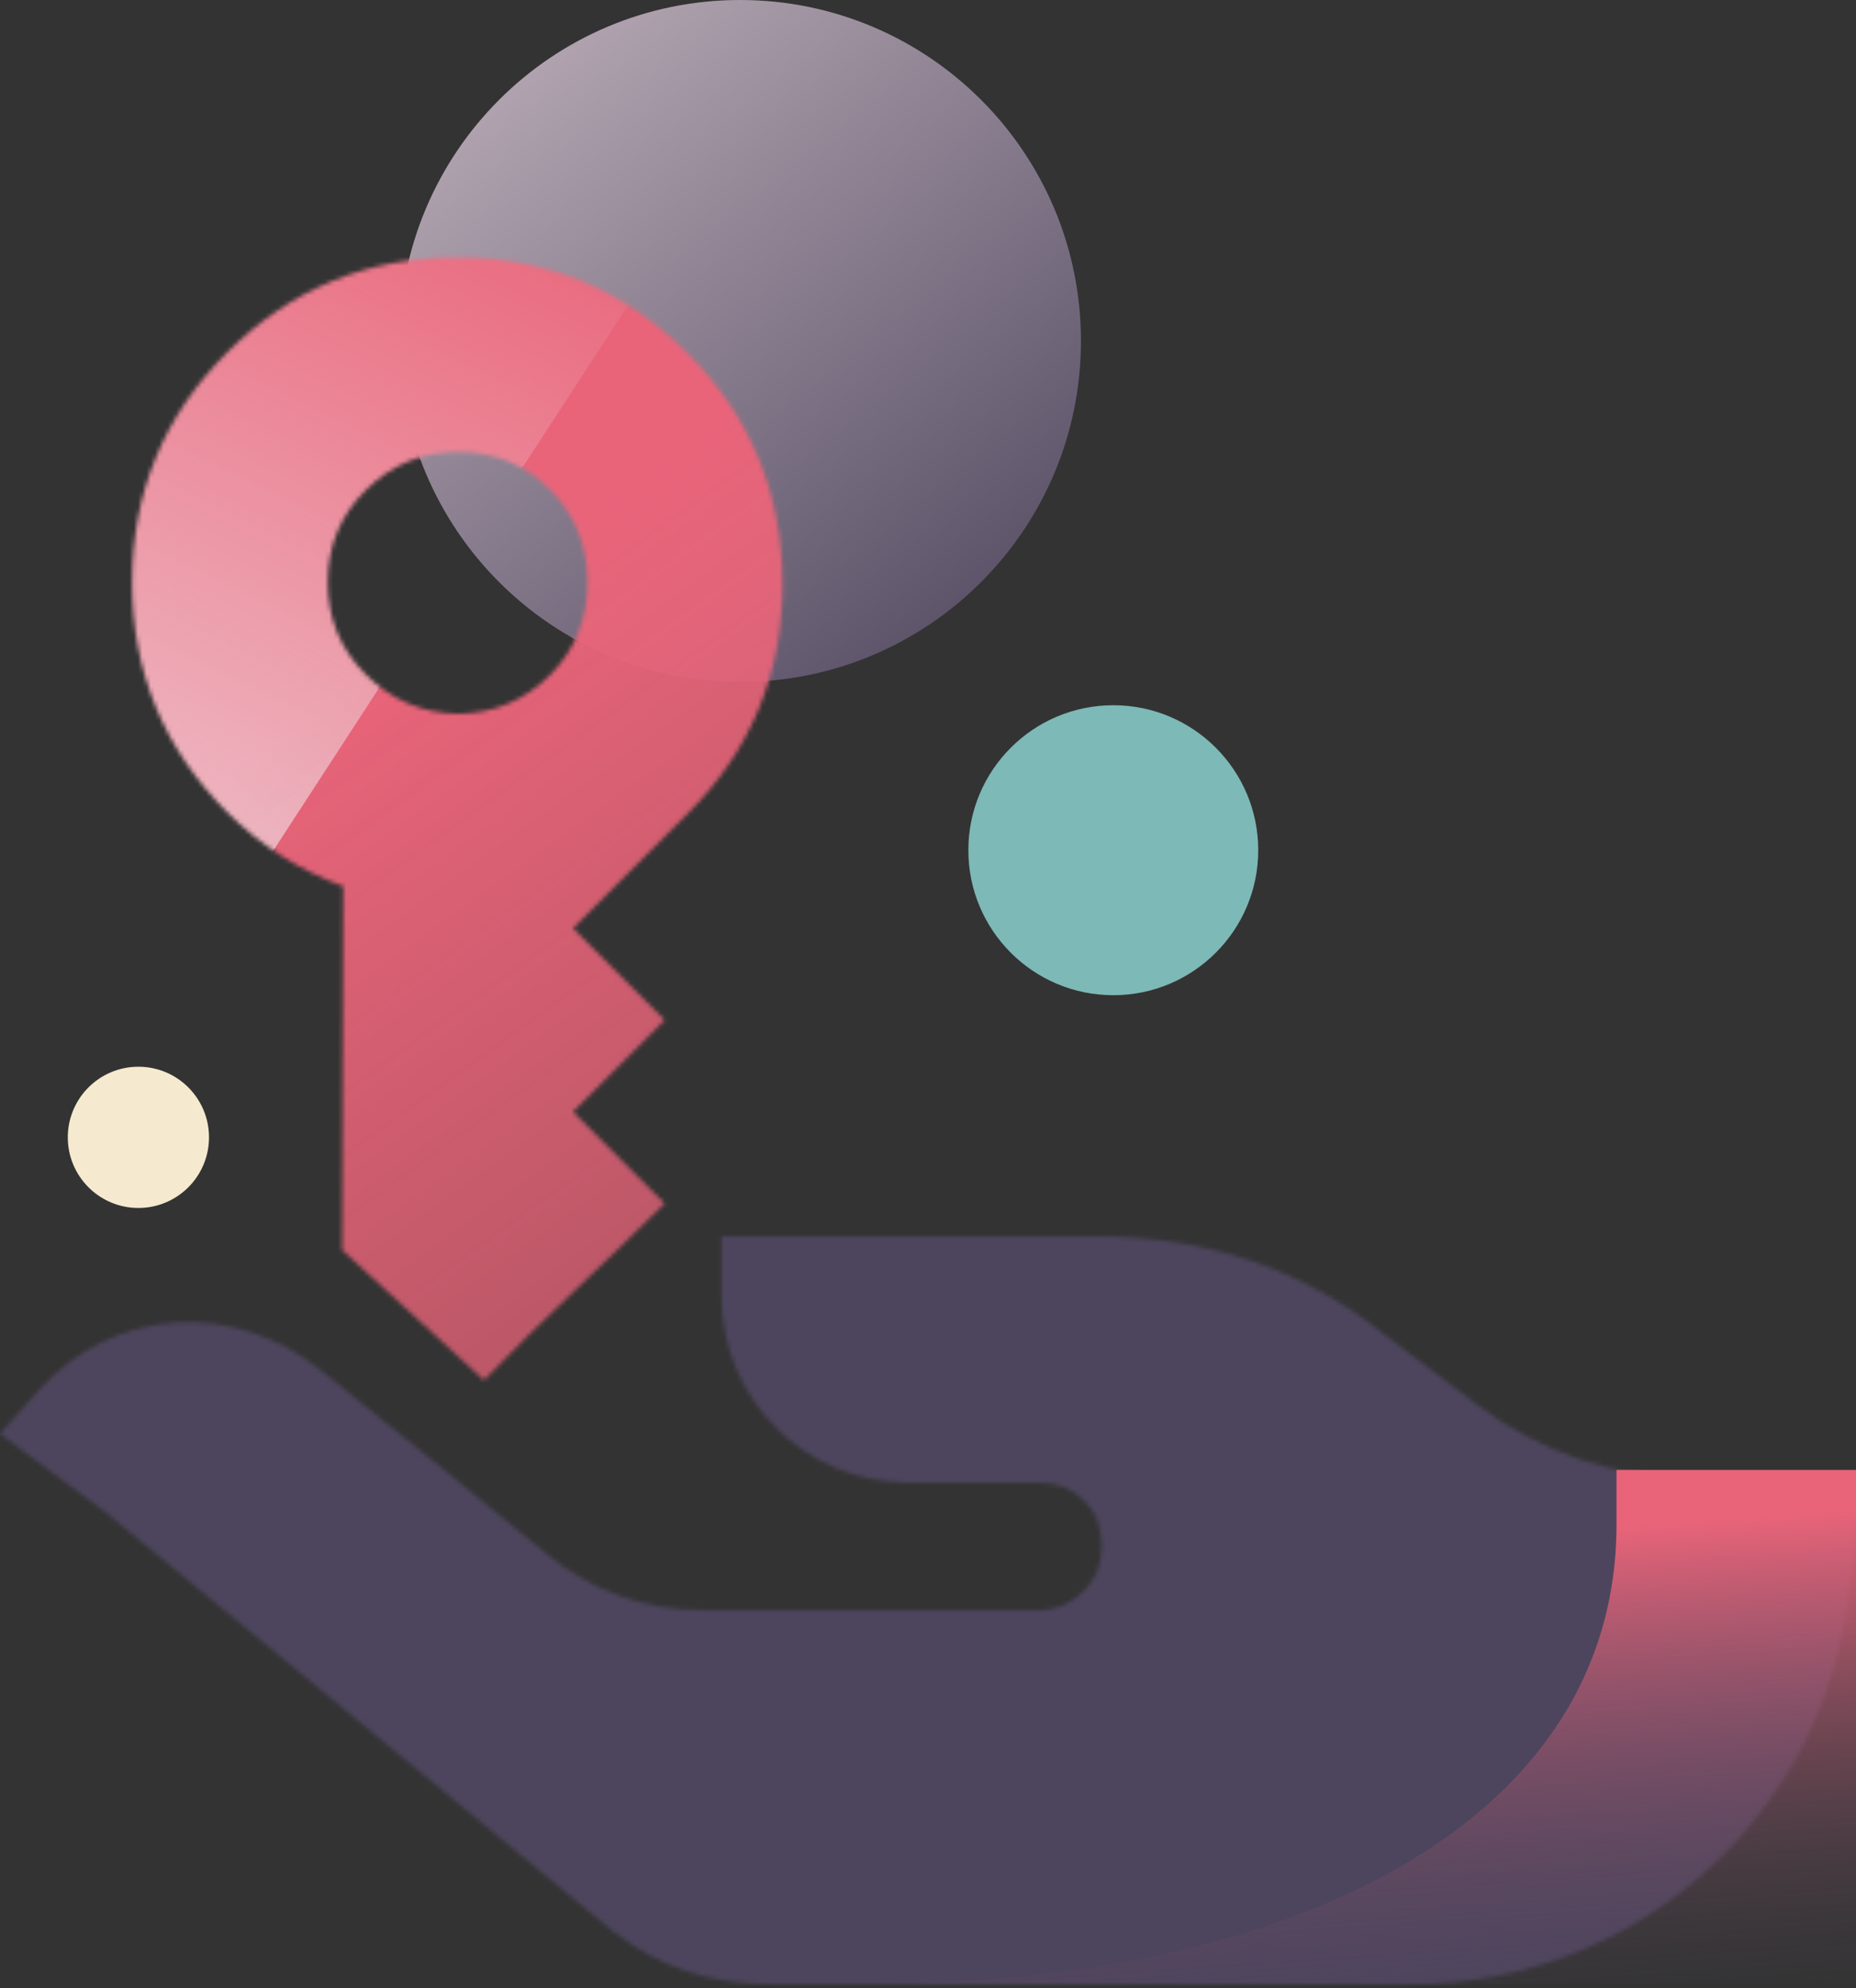
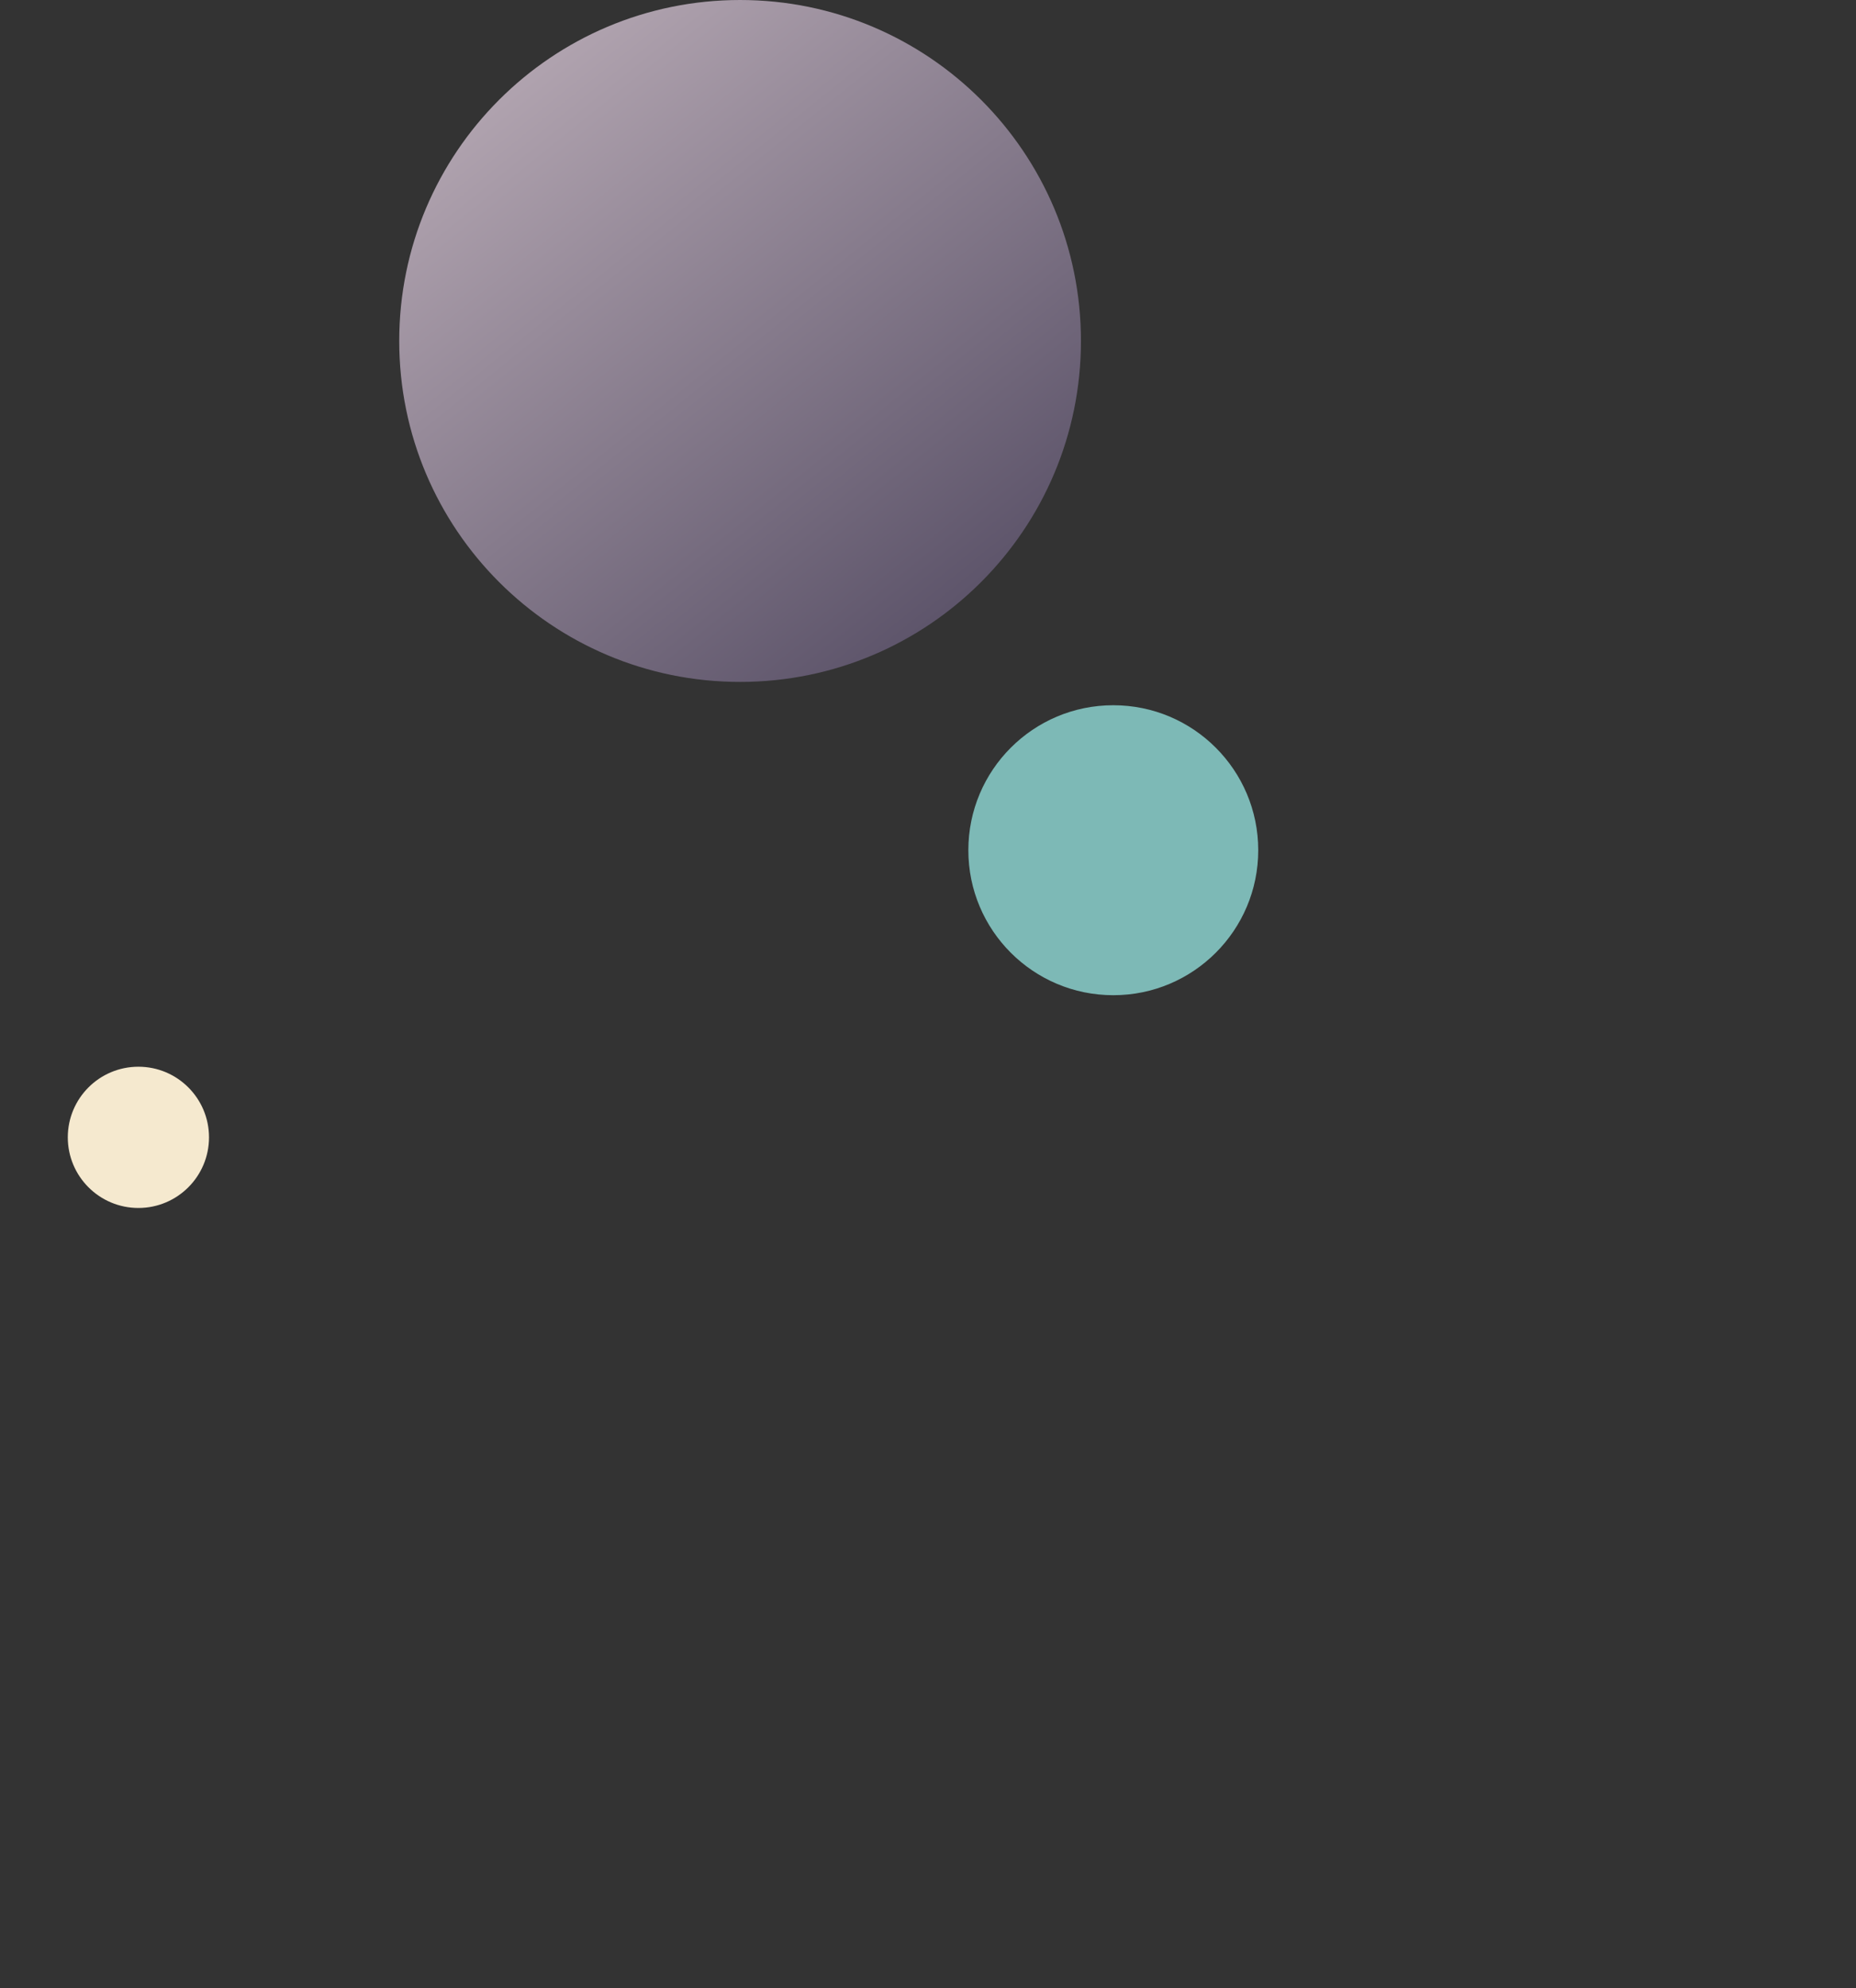
<svg xmlns="http://www.w3.org/2000/svg" width="437" height="468" viewBox="0 0 437 468" fill="none">
  <rect x="0" y="0" width="437" height="468" fill="#333333" stroke="none" />
  <g clip-path="url(#clip0_2_40)">
    <path d="M174.256 160.512C218.58 160.512 254.512 124.58 254.512 80.256C254.512 35.932 218.58 0 174.256 0C129.932 0 94 35.932 94 80.256C94 124.58 129.932 160.512 174.256 160.512Z" fill="url(#paint0_linear_2_40)" />
    <path d="M262.127 234.254C280.975 234.254 296.254 218.975 296.254 200.127C296.254 181.279 280.975 166 262.127 166C243.279 166 228 181.279 228 200.127C228 218.975 243.279 234.254 262.127 234.254Z" fill="#7DB9B6" />
    <path d="M32.587 284.335C41.769 284.335 49.212 276.892 49.212 267.711C49.212 258.53 41.769 251.087 32.587 251.087C23.406 251.087 15.963 258.53 15.963 267.711C15.963 276.892 23.406 284.335 32.587 284.335Z" fill="#F5E9CF" />
    <mask id="mask0_2_40" style="mask-type:alpha" maskUnits="userSpaceOnUse" x="0" y="291" width="436" height="177">
      <path d="M75.517 322.509C54.976 306.008 26.791 307.583 9.188 327.188C3.84 333.144 0 337.484 0 337.484C0 337.484 17.523 350.451 24.933 356.009L144.32 454.577C155.435 463.222 167.606 467.044 181.191 467.044H332.436C389.453 467.044 435.853 420.823 435.853 363.806C435.853 359.483 435.853 347.5 435.853 347.5C423.189 347.5 410.546 347.666 397.88 347.71C379.812 347.772 362.335 341.633 347.927 330.732L326.556 314.564C306.797 298.509 283.949 291 258.015 291H200.821H169.875V304.986C169.875 329.286 189.575 348.986 213.876 348.986C225.1 348.986 236.315 348.986 244.585 348.986C248.908 348.986 252.458 350.375 255.237 353.154C258.016 355.933 259.405 359.483 259.405 363.806C259.405 368.128 258.016 371.679 255.237 374.457C252.458 377.236 248.908 379 244.585 379H165.624C151.421 379 139.072 374.303 128.574 365.658C114.783 354.16 93.657 337.081 75.517 322.509Z" fill="#4D455D" />
    </mask>
    <g mask="url(#mask0_2_40)">
-       <path d="M455.344 252.646H-20.458V519.783H455.344V252.646Z" fill="#4D455D" />
-     </g>
-     <path d="M203.111 467.044C306.297 467.044 380.61 428.063 380.61 358.824V346H437V467.044H203.111Z" fill="url(#paint1_linear_2_40)" />
+       </g>
    <mask id="mask1_2_40" style="mask-type:alpha" maskUnits="userSpaceOnUse" x="31" y="60" width="154" height="265">
-       <path d="M53.49 191.184C38.572 176.266 31.113 158.227 31.113 137.065C31.113 115.902 38.572 97.863 53.49 82.945C68.407 68.028 86.447 60.569 107.609 60.569C128.771 60.569 146.811 68.028 161.728 82.945C176.646 97.863 184.148 115.946 184.235 137.195C184.322 158.444 176.906 176.527 161.989 191.444L134.929 218.504L156.525 240.1L134.929 261.695L156.525 283.291C142.59 297.226 127.58 310.628 113.964 324.877L80.549 294.219L80.809 208.617C70.402 204.801 61.295 198.99 53.49 191.184ZM107.869 168.027C116.369 167.854 123.567 164.818 129.465 158.92C135.363 153.023 138.311 145.738 138.311 137.065C138.311 128.392 135.363 121.106 129.465 115.209C123.567 109.311 116.369 106.362 107.869 106.362C99.37 106.362 92.084 109.398 86.013 115.469C80.116 121.366 77.167 128.565 77.167 137.065C77.167 145.564 80.116 152.763 86.013 158.66C92.084 164.731 99.37 167.854 107.869 168.027Z" fill="url(#paint2_linear_2_40)" />
-     </mask>
+       </mask>
    <g mask="url(#mask1_2_40)">
      <path d="M205 41H-14V346H205V41Z" fill="url(#paint3_linear_2_40)" />
      <path d="M17 273V119.851L58.576 36L157 57.81L17 273Z" fill="url(#paint4_linear_2_40)" />
    </g>
  </g>
  <defs>
    <linearGradient id="paint0_linear_2_40" x1="254.512" y1="160.512" x2="94" y2="-38.742" gradientUnits="userSpaceOnUse">
      <stop stop-color="#4D455D" />
      <stop offset="1" stop-color="#D0C1C9" />
    </linearGradient>
    <linearGradient id="paint1_linear_2_40" x1="275" y1="366.5" x2="282.794" y2="480.802" gradientUnits="userSpaceOnUse">
      <stop stop-color="#E96479" />
      <stop offset="1" stop-color="#4D455D" stop-opacity="0" />
    </linearGradient>
    <linearGradient id="paint2_linear_2_40" x1="69.072" y1="191.118" x2="198.208" y2="336.007" gradientUnits="userSpaceOnUse">
      <stop stop-color="#9979FF" />
      <stop offset="1" stop-color="#DBD0FF" />
    </linearGradient>
    <linearGradient id="paint3_linear_2_40" x1="40.289" y1="191.648" x2="182.495" y2="389.399" gradientUnits="userSpaceOnUse">
      <stop stop-color="#E96479" />
      <stop offset="1" stop-color="#E96479" stop-opacity="0.6" />
    </linearGradient>
    <linearGradient id="paint4_linear_2_40" x1="-64.455" y1="290.448" x2="71.21" y2="12.299" gradientUnits="userSpaceOnUse">
      <stop stop-color="#F2F4F7" />
      <stop offset="1" stop-color="#F2F4F7" stop-opacity="0" />
    </linearGradient>
    <clipPath id="clip0_2_40">
      <rect width="437" height="468" fill="white" />
    </clipPath>
  </defs>
</svg>